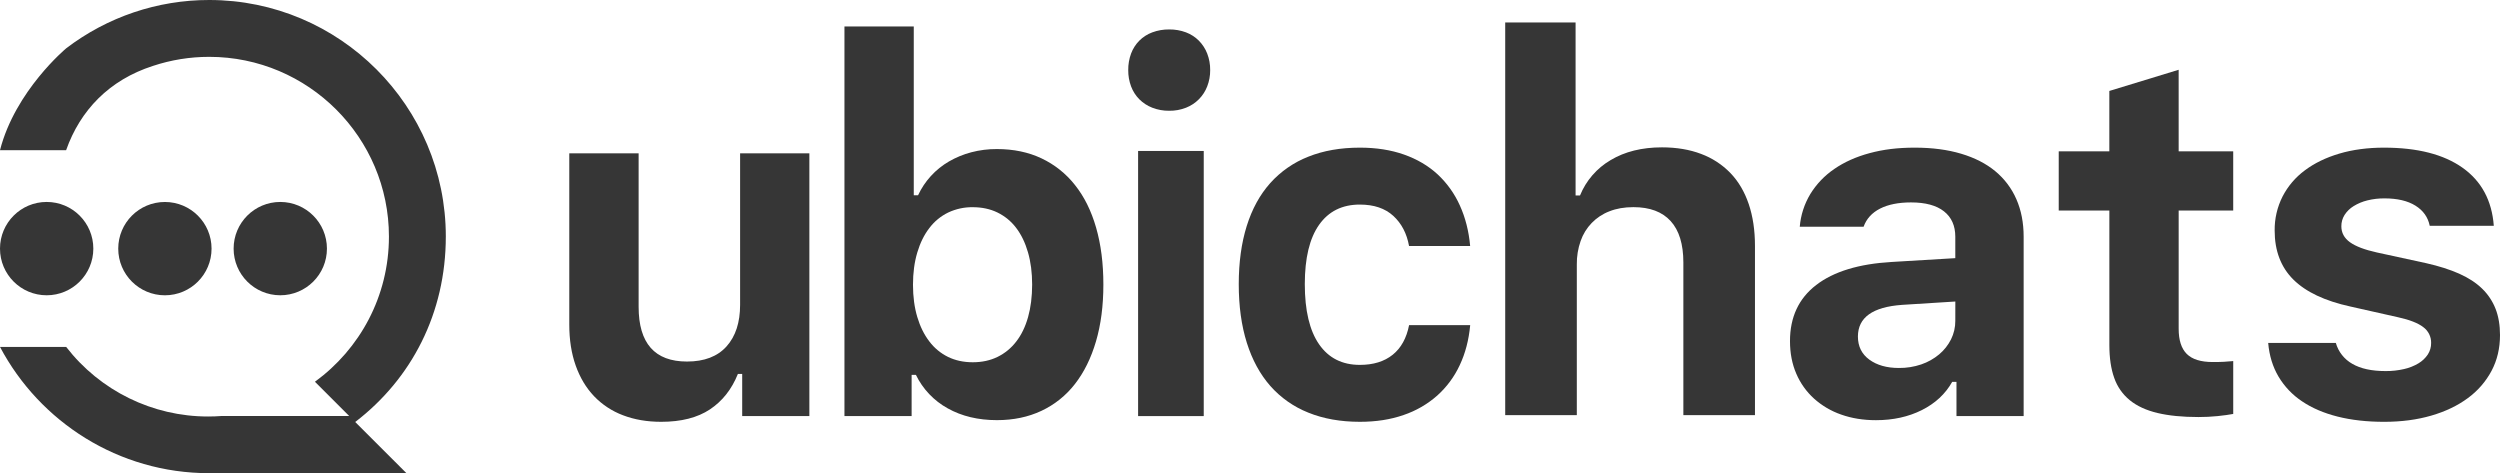
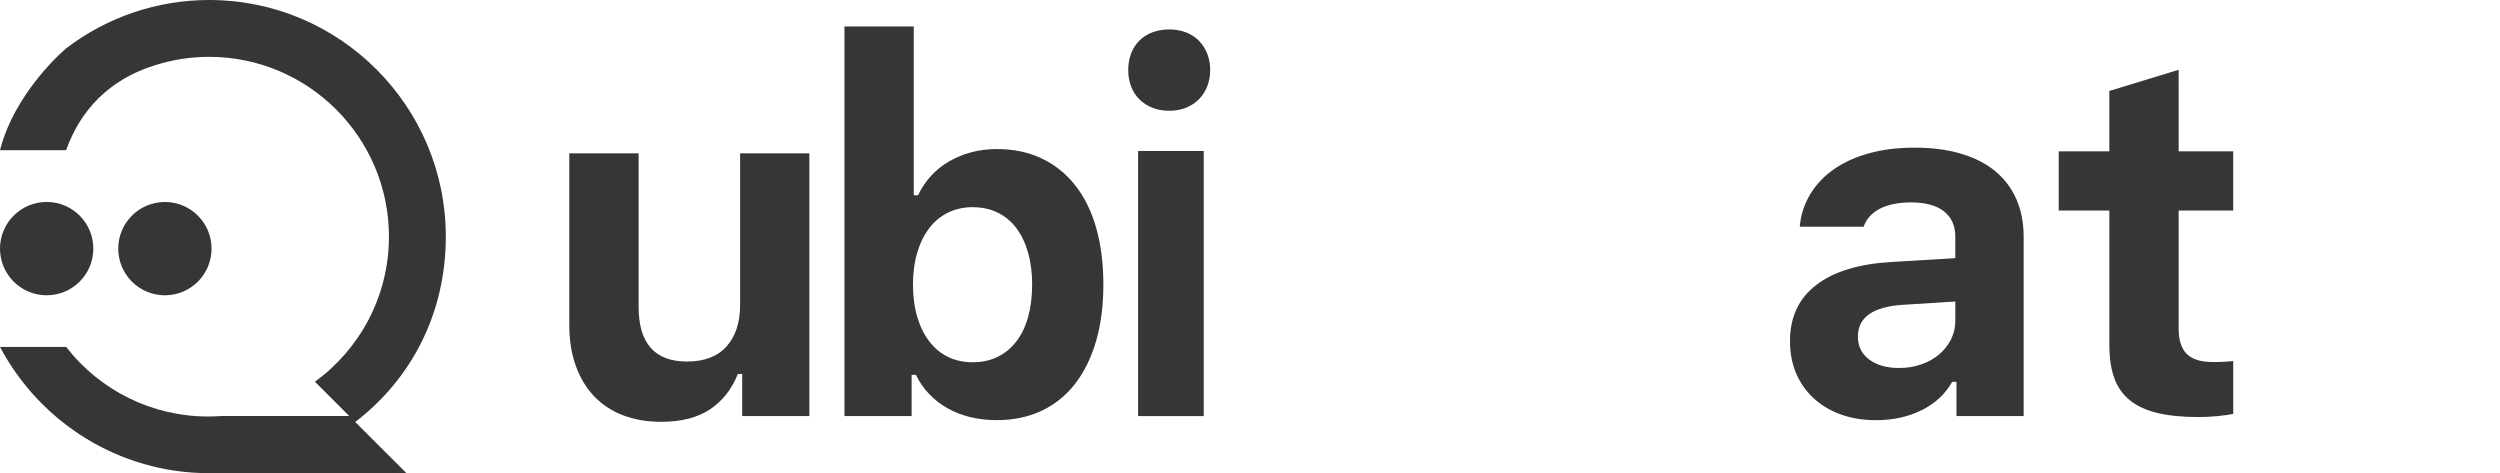
<svg xmlns="http://www.w3.org/2000/svg" id="Camada_2" data-name="Camada 2" viewBox="0 0 3223.06 610.04">
  <defs>
    <style>      .cls-1 {        fill: #363636;        stroke-width: 0px;      }    </style>
  </defs>
  <g id="Camada_1-2" data-name="Camada 1">
    <path class="cls-1" d="m954.16,393.03c0,22.72-5.83,40.58-17.5,53.58-11.67,13-28.67,19.5-51,19.5-41.56,0-62.34-23.54-62.33-70.63v-197.76h-89.4v220.79c0,19.66,2.76,37.27,8.29,52.82,5.53,15.55,13.41,28.71,23.65,39.46,10.43,10.88,23.17,19.28,37.29,24.57,14.67,5.63,31.1,8.44,49.29,8.45,25.79,0,46.73-5.33,62.8-16,16.07-10.67,28.1-25.92,36.08-45.76h5.53v54.37h86.6V197.72h-89.3v195.31Z" />
    <path class="cls-1" d="m1385.9,238.56c-11.52-14.66-26.29-26.43-43.15-34.39-16.89-8-36.08-12-57.57-12-11.13-.07-22.23,1.33-33,4.15-10.05,2.64-19.71,6.62-28.71,11.82-8.68,5.03-16.54,11.35-23.31,18.75-6.77,7.39-12.36,15.79-16.58,24.88h-5.53V34.14h-89.36v502.28h86.6v-53.11h5.53c8.88,18.28,23.2,33.35,41,43.15,18.12,10.13,39.26,15.19,63.42,15.2,21.28,0,40.42-4,57.42-12,16.92-7.93,31.71-19.77,43.15-34.55,11.76-15.04,20.82-33.37,27.17-55,6.35-21.63,9.53-46.04,9.52-73.24,0-27.22-3.12-51.68-9.36-73.39-6.24-21.71-15.32-40.01-27.24-54.92Zm-60.5,170.28c-3.49,12.39-8.57,22.88-15.24,31.48-6.39,8.38-14.64,15.16-24.1,19.8-9.42,4.61-20.07,6.91-31.94,6.91s-22.52-2.3-31.94-6.91c-9.5-4.67-17.76-11.53-24.1-20-6.67-8.67-11.84-19.16-15.51-31.47-3.67-12.31-5.52-26.13-5.53-41.46,0-15.33,1.84-29.2,5.53-41.61,3.69-12.41,8.88-22.94,15.59-31.59,6.39-8.5,14.7-15.35,24.26-20,9.92-4.68,20.77-7.03,31.74-6.87,11.87,0,22.51,2.3,31.94,6.91,9.45,4.62,17.67,11.41,24,19.81,6.55,8.6,11.62,19.09,15.2,31.47s5.37,26.25,5.37,41.61c-.03,15.57-1.79,29.55-5.27,41.92Z" />
    <rect class="cls-1" x="1467.27" y="194.63" width="84.62" height="341.81" />
    <path class="cls-1" d="m1545.6,52.42c-4.71-4.7-10.36-8.35-16.58-10.7-6.92-2.58-14.26-3.85-21.65-3.75-7.44-.1-14.82,1.17-21.8,3.75-6.29,2.32-11.99,5.97-16.74,10.7-4.66,4.72-8.27,10.38-10.6,16.59-2.53,6.85-3.77,14.1-3.68,21.4-.07,7.17,1.18,14.28,3.68,21,2.32,6.22,5.94,11.87,10.6,16.59,4.76,4.75,10.47,8.45,16.74,10.88,6.95,2.69,14.35,4.02,21.8,3.92,7.4.11,14.76-1.22,21.65-3.92,12.56-4.91,22.48-14.87,27.33-27.46,2.6-6.69,3.91-13.82,3.84-21,.09-7.31-1.21-14.58-3.84-21.4-2.42-6.21-6.08-11.85-10.75-16.6Z" />
-     <path class="cls-1" d="m1753.16,263.74c18.15,0,32.54,4.86,43.15,14.59,10.61,9.73,17.37,22.68,20.28,38.85h78.78c-1.74-19.25-6.18-36.7-13.32-52.36-6.78-15.14-16.53-28.77-28.68-40.08-12-11.05-26.43-19.54-43.3-25.49-16.87-5.95-35.84-8.91-56.91-8.9-24.91,0-47.07,3.89-66.48,11.67-18.8,7.36-35.62,19.04-49.09,34.08-13.33,14.95-23.42,33.38-30.27,55.28-6.85,21.9-10.27,46.88-10.28,74.93,0,28.46,3.48,53.69,10.43,75.7,6.95,22.01,17.04,40.53,30.26,55.58,13.4,15.16,30.19,26.95,49,34.39,19.41,7.88,41.57,11.82,66.48,11.83,20.85,0,39.62-2.92,56.33-8.76,15.95-5.39,30.66-13.88,43.3-25,12.27-10.99,22.18-24.37,29.11-39.31,7.24-15.33,11.73-32.53,13.47-51.59h-78.78c-3.29,16.79-10.34,29.54-21.15,38.23-10.81,8.69-24.92,13.04-42.33,13.04-22.79,0-40.31-8.85-52.57-26.56-12.26-17.71-18.39-43.55-18.4-77.54,0-33.57,6.13-59.06,18.4-76.47,12.27-17.41,29.79-26.11,52.57-26.11Z" />
-     <path class="cls-1" d="m2230.82,223.01c-10.59-10.91-23.49-19.31-37.75-24.59-14.81-5.63-31.63-8.44-50.44-8.45-25.8,0-47.85,5.48-66.14,16.43-17.84,10.43-31.72,26.46-39.5,45.6h-5.71V29h-90.73v506.17h92.32v-194.39c-.13-10.24,1.53-20.43,4.92-30.09,6.1-17.62,19.69-31.63,37.11-38.27,8.99-3.58,19.3-5.37,30.93-5.37,21.15,0,37.17,6,48.06,18s16.33,29.76,16.34,53.28v196.84h92.32v-218c0-20.27-2.7-38.34-8.09-54.21-5.39-15.87-13.27-29.18-23.64-39.95Z" />
    <path class="cls-1" d="m2572.42,220.75c-11.88-9.83-26.57-17.35-44.07-22.57-17.5-5.22-37.41-7.83-59.73-7.83s-40.68,2.35-58.19,7.06c-17.51,4.71-32.71,11.51-45.6,20.42-12.46,8.44-22.98,19.44-30.87,32.25-7.75,12.83-12.43,27.28-13.66,42.22h82.3c3.68-10.23,10.74-18.01,21.19-23.34,10.45-5.33,23.75-7.99,39.92-8,18.63,0,32.8,3.84,42.53,11.51,9.73,7.67,14.59,18.58,14.59,32.71v27.64l-82,4.91c-42.37,2.46-74.81,12.36-97.34,29.69-22.53,17.33-33.79,41.44-33.78,72.32,0,15.57,2.71,29.6,8.14,42.07,5.22,12.22,13.03,23.16,22.87,32.09,10.18,9.12,22.08,16.12,35,20.58,13.51,4.81,28.45,7.22,44.84,7.22,22.11,0,41.81-4.33,59.11-13,17.3-8.67,30.35-20.8,39.16-36.39h5.52v44.11h86.6v-231.22c0-18-3.12-34.12-9.37-48.37-6.08-14-15.38-26.37-27.16-36.08Zm-51.59,192.85c.06,8.31-1.83,16.51-5.53,23.95-3.74,7.43-8.96,14.02-15.35,19.35-6.81,5.67-14.61,10.05-23,12.9-9.29,3.15-19.05,4.7-28.86,4.6-15.57,0-28.26-3.58-38.08-10.74-9.82-7.16-14.73-17.09-14.74-29.79,0-24.57,19.04-38.18,57.12-40.84l68.48-4.3-.04,24.87Z" />
-     <path class="cls-1" d="m2808.77,89.96l-89.37,27.3v77.84h-65.24v76.32h65.28v173.5c0,16.59,2.1,30.71,6.3,42.38,3.9,11.26,10.87,21.2,20.11,28.71,9.22,7.48,21.1,12.96,35.63,16.43,14.53,3.47,32.14,5.21,52.81,5.22,8.26.02,16.51-.39,24.72-1.22,7.88-.82,14.59-1.74,20.12-2.77v-68.17c-4.3.41-8.3.71-12,.92-3.68.21-8.5.31-14.43.31-15.33,0-26.49-3.48-33.47-10.44-6.98-6.96-10.46-17.81-10.44-32.56v-152.31h70.32v-76.32h-70.32l-.02-105.14Z" />
-     <path class="cls-1" d="m3217.37,398.25c-3.82-9.86-9.74-18.77-17.35-26.11-7.78-7.57-17.66-14.02-29.64-19.34-11.98-5.32-26.16-9.82-42.53-13.51l-63.57-13.82c-15.76-3.48-27.33-7.88-34.7-13.21-7.37-5.33-11.06-12.18-11.05-20.57-.05-5.16,1.39-10.22,4.14-14.59,2.99-4.62,6.98-8.5,11.67-11.36,5.47-3.36,11.42-5.85,17.66-7.37,7.23-1.8,14.66-2.67,22.11-2.61,16.58,0,29.89,3.12,39.92,9.36,10.03,6.24,16.18,14.89,18.43,25.95h82.6c-2.45-32.55-15.86-57.47-40.22-74.77-24.36-17.3-58.14-25.95-101.34-25.95-21.09,0-40.29,2.56-57.58,7.68-17.29,5.12-32.14,12.34-44.53,21.65-12.04,8.89-21.86,20.43-28.71,33.74-6.84,13.56-10.32,28.56-10.14,43.75,0,26.21,8.04,47.3,24.11,63.26s40.58,27.54,73.51,34.75l61.41,13.81c14.95,3.28,25.81,7.53,32.56,12.75,6.51,4.74,10.3,12.37,10.13,20.42.07,5.28-1.43,10.46-4.3,14.89-3.11,4.63-7.21,8.52-12,11.37-5.76,3.43-12.03,5.92-18.57,7.37-7.8,1.8-15.79,2.67-23.8,2.61-18,0-32.33-3.12-43-9.37-10.32-5.82-17.93-15.47-21.18-26.87h-87.22c1.43,16.38,5.88,30.86,13.36,43.45,7.6,12.73,17.96,23.6,30.31,31.81,12.67,8.59,27.92,15.14,45.75,19.65,17.83,4.51,37.9,6.77,60.19,6.76,22.11,0,42.33-2.67,60.65-8,18.32-5.33,34.03-12.86,47.14-22.57,12.71-9.27,23.16-21.29,30.57-35.17,7.26-13.72,10.89-29.07,10.9-46.06,0-12.69-1.9-23.95-5.69-33.78Z" />
+     <path class="cls-1" d="m2808.77,89.96l-89.37,27.3v77.84h-65.24v76.32h65.28v173.5c0,16.59,2.1,30.71,6.3,42.38,3.9,11.26,10.87,21.2,20.11,28.71,9.22,7.48,21.1,12.96,35.63,16.43,14.53,3.47,32.14,5.21,52.81,5.22,8.26.02,16.51-.39,24.72-1.22,7.88-.82,14.59-1.74,20.12-2.77v-68.17c-4.3.41-8.3.71-12,.92-3.68.21-8.5.31-14.43.31-15.33,0-26.49-3.48-33.47-10.44-6.98-6.96-10.46-17.81-10.44-32.56v-152.31h70.32v-76.32h-70.32Z" />
    <path class="cls-1" d="m120.32,320.52c0-33.23-26.93-60.16-60.16-60.16S0,287.29,0,320.52c0,33.23,26.93,60.16,60.16,60.16,33.22,0,60.15-26.92,60.16-60.14v-.02Z" />
    <circle class="cls-1" cx="212.59" cy="320.55" r="60.15" />
-     <circle class="cls-1" cx="361.34" cy="320.52" r="60.15" />
    <path class="cls-1" d="m574.76,305C574.76,136.81,437.92,0,269.76,0c-66.64-.06-131.45,21.83-184.41,62.29C85.35,62.29,19.65,116.92,0,193.62h85.24c18.14-51.33,55.45-90.44,111.94-108.65,23.4-7.76,47.89-11.7,72.54-11.68,127.76,0,231.71,104,231.71,231.71,0,76.94-37.52,145-95.4,187.16l44.12,44.13h-164c-5.89.45-11.84.68-17.85.68-71.6.05-139.19-33.08-183-89.72H0c51.22,96.72,152.87,162.79,269.72,162.79,3.68,0,7.32-.15,11-.28v.28h243.3l-66.07-66c72.77-55.75,116.8-140.46,116.8-239.04Z" />
  </g>
</svg>